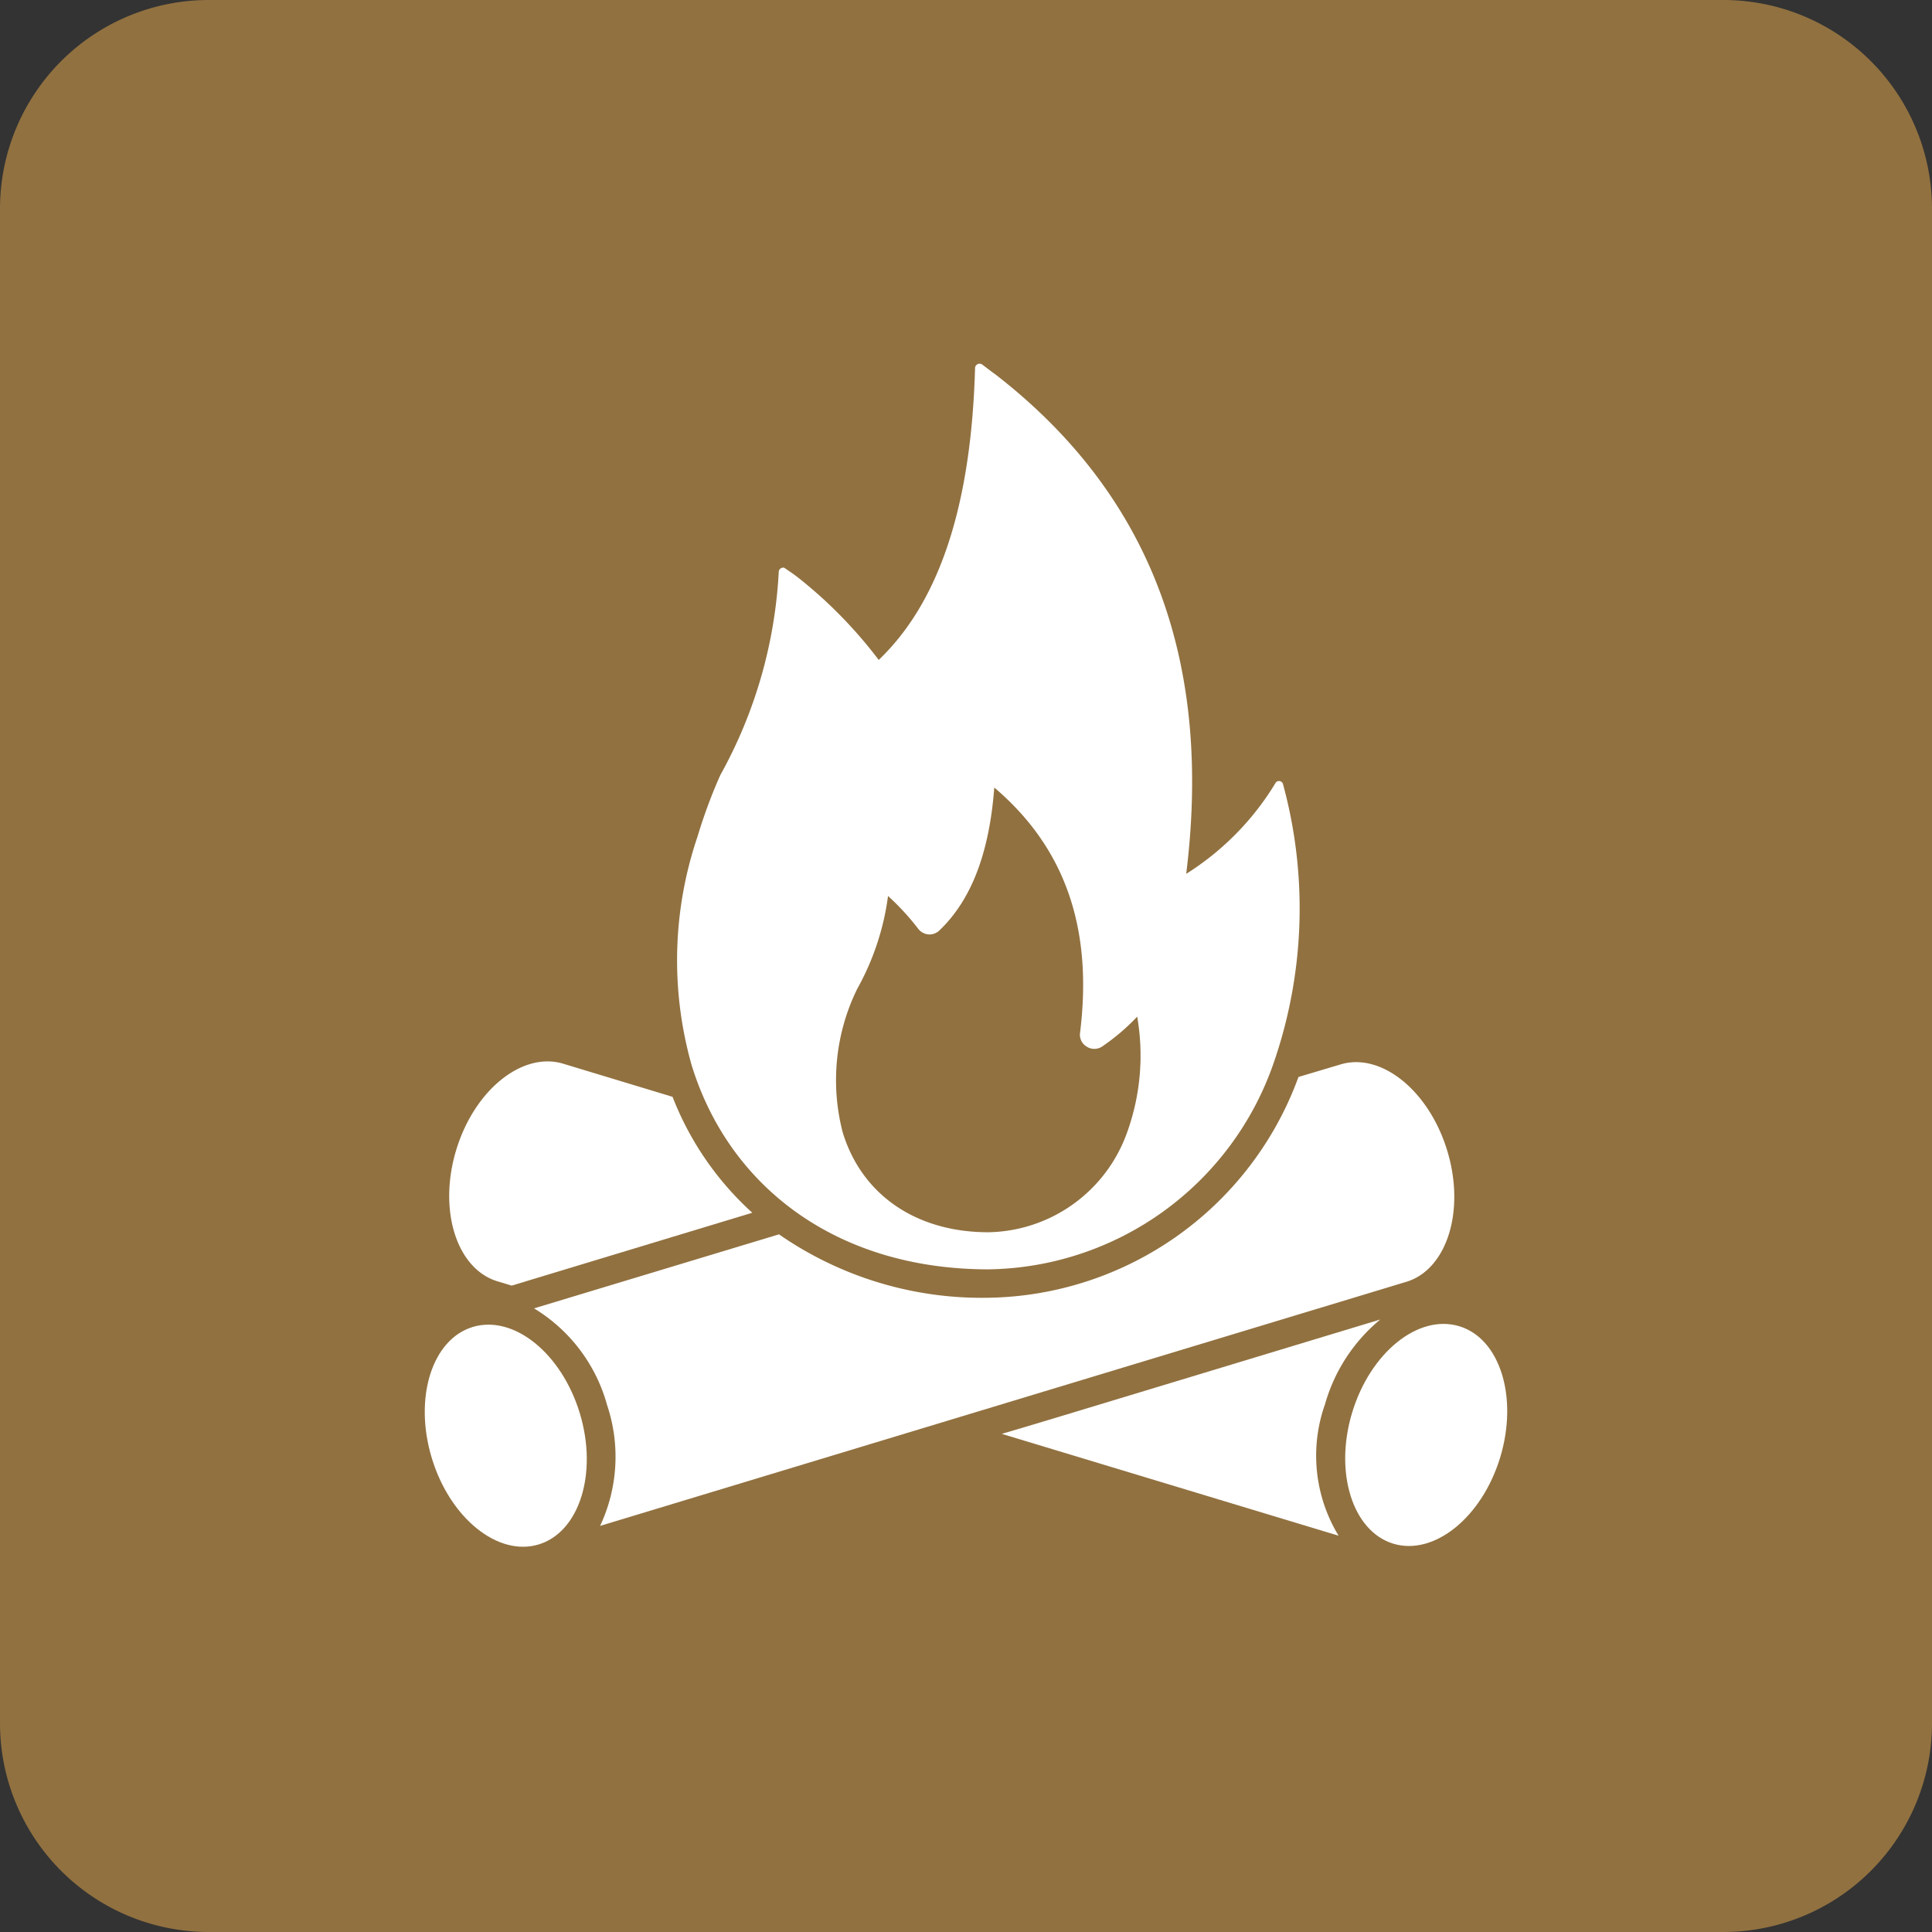
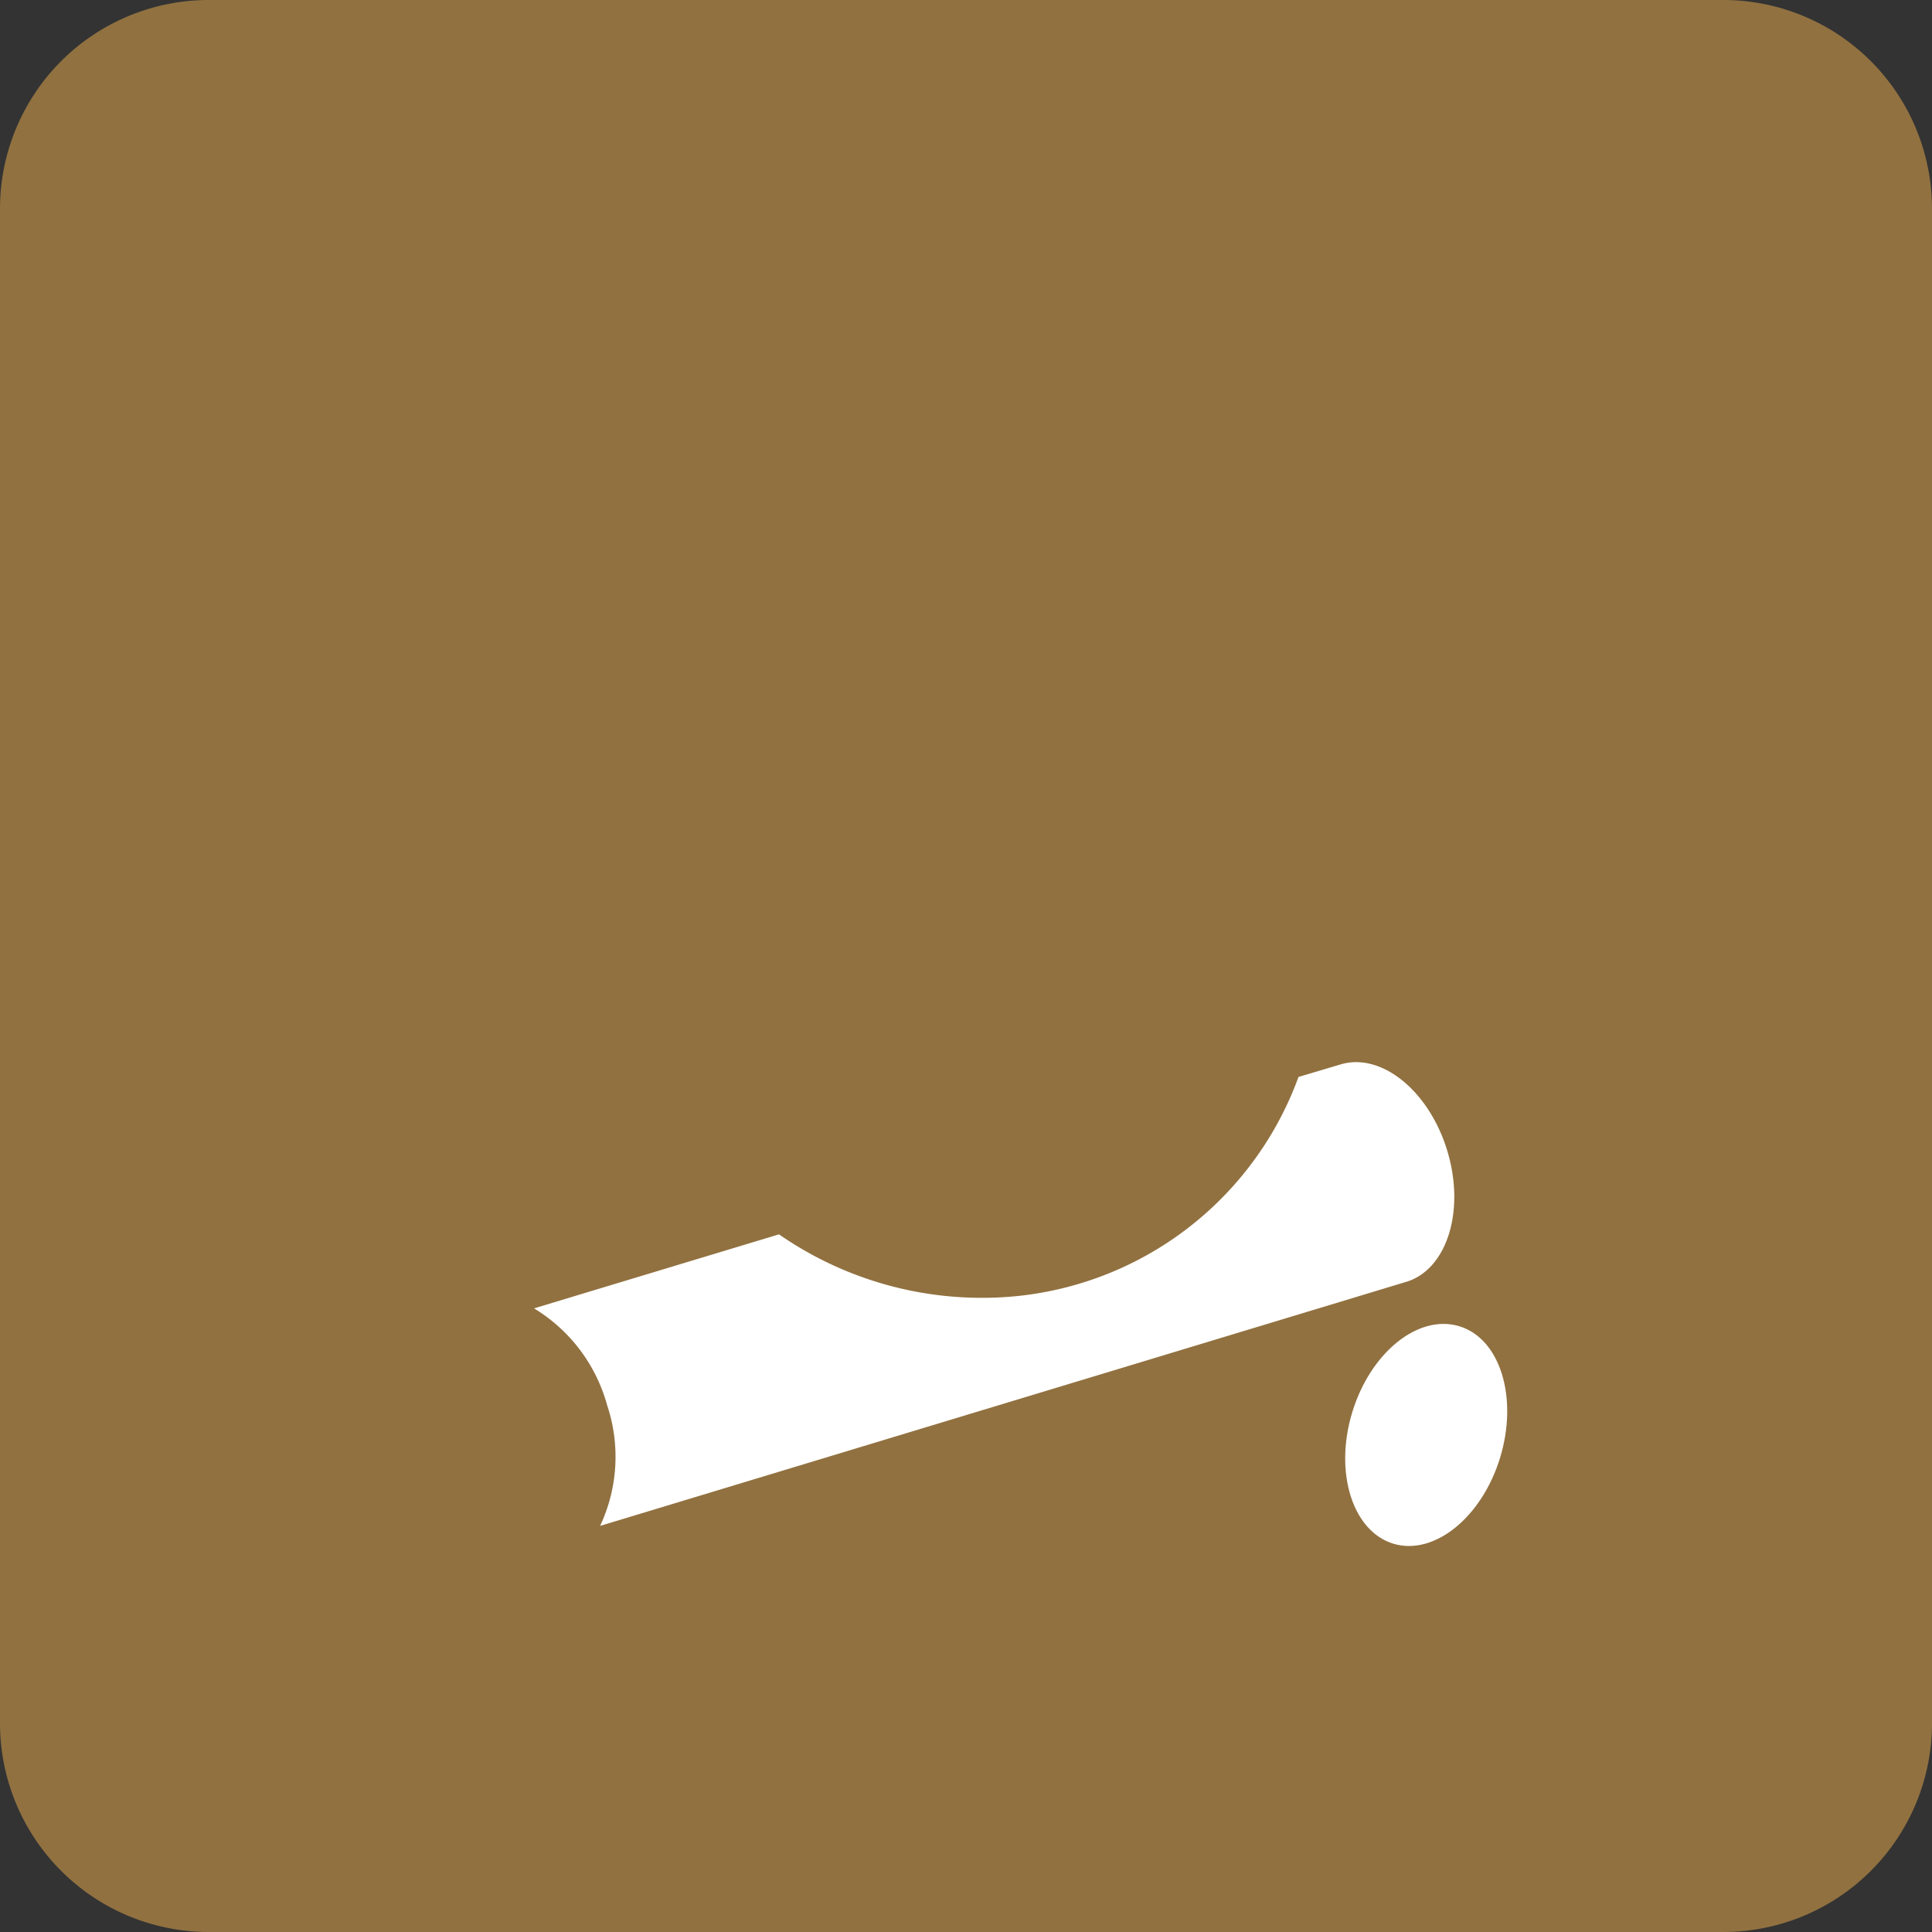
<svg xmlns="http://www.w3.org/2000/svg" width="85" height="85" viewBox="0 0 85 85">
  <rect x="0" y="0" width="85" height="85" fill="#333333" stroke="none" />
  <g id="Group_2961" data-name="Group 2961" transform="translate(-1320 -2599)">
    <path id="Path_16229" data-name="Path 16229" d="M75.815,85H9.185A9.185,9.185,0,0,1,0,75.815V9.185A9.185,9.185,0,0,1,9.185,0h66.63A9.185,9.185,0,0,1,85,9.185v66.63A9.185,9.185,0,0,1,75.815,85Z" transform="translate(1320 2599)" fill="#917140" />
    <g id="bonfire" transform="translate(1338.689 2615)">
      <g id="Group_2824" data-name="Group 2824" transform="translate(0 0)">
        <g id="Group_2821" data-name="Group 2821" transform="translate(1.075 30.7)">
          <g id="Group_2818" data-name="Group 2818">
-             <path id="Path_16167" data-name="Path 16167" d="M20.038,46.268,9.451,49.474l-.633-.192c-1.791-.549-2.607-3.132-1.808-5.772s2.907-4.34,4.706-3.8l4.814,1.458A13.439,13.439,0,0,0,20.038,46.268Z" transform="translate(-6.704 -39.612)" fill="#fff" />
-           </g>
+             </g>
          <g id="Group_2819" data-name="Group 2819" transform="translate(24.312 11.353)">
-             <path id="Path_16168" data-name="Path 16168" d="M50.71,62.755,35.893,58.274c.858-.25,2.074-.616,3.806-1.141l12.844-3.89a7.48,7.48,0,0,0-2.432,3.731A6.768,6.768,0,0,0,50.71,62.755Z" transform="translate(-35.893 -53.243)" fill="#fff" />
-           </g>
+             </g>
          <g id="Group_2820" data-name="Group 2820" transform="translate(39.418 11.548)">
            <path id="Path_16169" data-name="Path 16169" d="M60.85,59.346c-.8,2.639-2.906,4.342-4.7,3.8s-2.612-3.131-1.814-5.77,2.906-4.342,4.708-3.8S61.648,56.707,60.85,59.346Z" transform="translate(-54.029 -53.477)" fill="#fff" />
          </g>
        </g>
        <g id="Group_2822" data-name="Group 2822" transform="translate(4.806 30.731)">
          <path id="Path_16170" data-name="Path 16170" d="M49.555,49.314,14.09,60.051a7.151,7.151,0,0,0,.308-5.314,7.2,7.2,0,0,0-3.215-4.256l10.778-3.257a15.647,15.647,0,0,0,9.22,2.79A14.768,14.768,0,0,0,44.816,40.3l1.841-.549c1.8-.55,3.906,1.157,4.706,3.8s-.017,5.223-1.808,5.764Z" transform="translate(-11.183 -39.649)" fill="#fff" />
        </g>
        <g id="Group_2823" data-name="Group 2823" transform="translate(0 42.281)">
-           <path id="Path_16171" data-name="Path 16171" d="M5.721,59.386c.8,2.639,2.906,4.342,4.7,3.8s2.612-3.131,1.813-5.77-2.906-4.342-4.708-3.8S4.922,56.747,5.721,59.386Z" transform="translate(-5.413 -53.517)" fill="#fff" />
-         </g>
-         <path id="Path_16172" data-name="Path 16172" d="M45.4,21.26a.182.182,0,0,0-.342-.041A12.138,12.138,0,0,1,41.139,25.2C42.247,16.28,39.89,8.792,32.8,3.269c-.217-.158-.425-.316-.633-.475a.2.2,0,0,0-.317.142c-.158,5.706-1.416,10.153-4.239,12.852a19.989,19.989,0,0,0-3.59-3.657c-.175-.133-.35-.25-.533-.375-.1-.083-.275.025-.275.15a20.594,20.594,0,0,1-2.574,8.954,22.8,22.8,0,0,0-1,2.7,16.931,16.931,0,0,0-.267,10.028C20.992,38.906,25.7,42.6,32.444,42.6a13.478,13.478,0,0,0,12.519-9.012A20.786,20.786,0,0,0,45.4,21.26ZM26.03,36.586a9.121,9.121,0,0,1,.633-6.322,11.45,11.45,0,0,0,1.358-4.09,11.009,11.009,0,0,1,1.333,1.449.641.641,0,0,0,.45.242.627.627,0,0,0,.475-.175c1.408-1.341,2.2-3.415,2.416-6.288,3.115,2.648,4.348,6.188,3.773,10.795a.607.607,0,0,0,.3.608.618.618,0,0,0,.683-.016,9.3,9.3,0,0,0,1.532-1.308,9.973,9.973,0,0,1-.433,5.064,6.6,6.6,0,0,1-6.114,4.423c-3.173,0-5.564-1.641-6.405-4.381Z" transform="translate(-7.64 -2.754)" fill="#fff" />
+           </g>
      </g>
    </g>
  </g>
</svg>